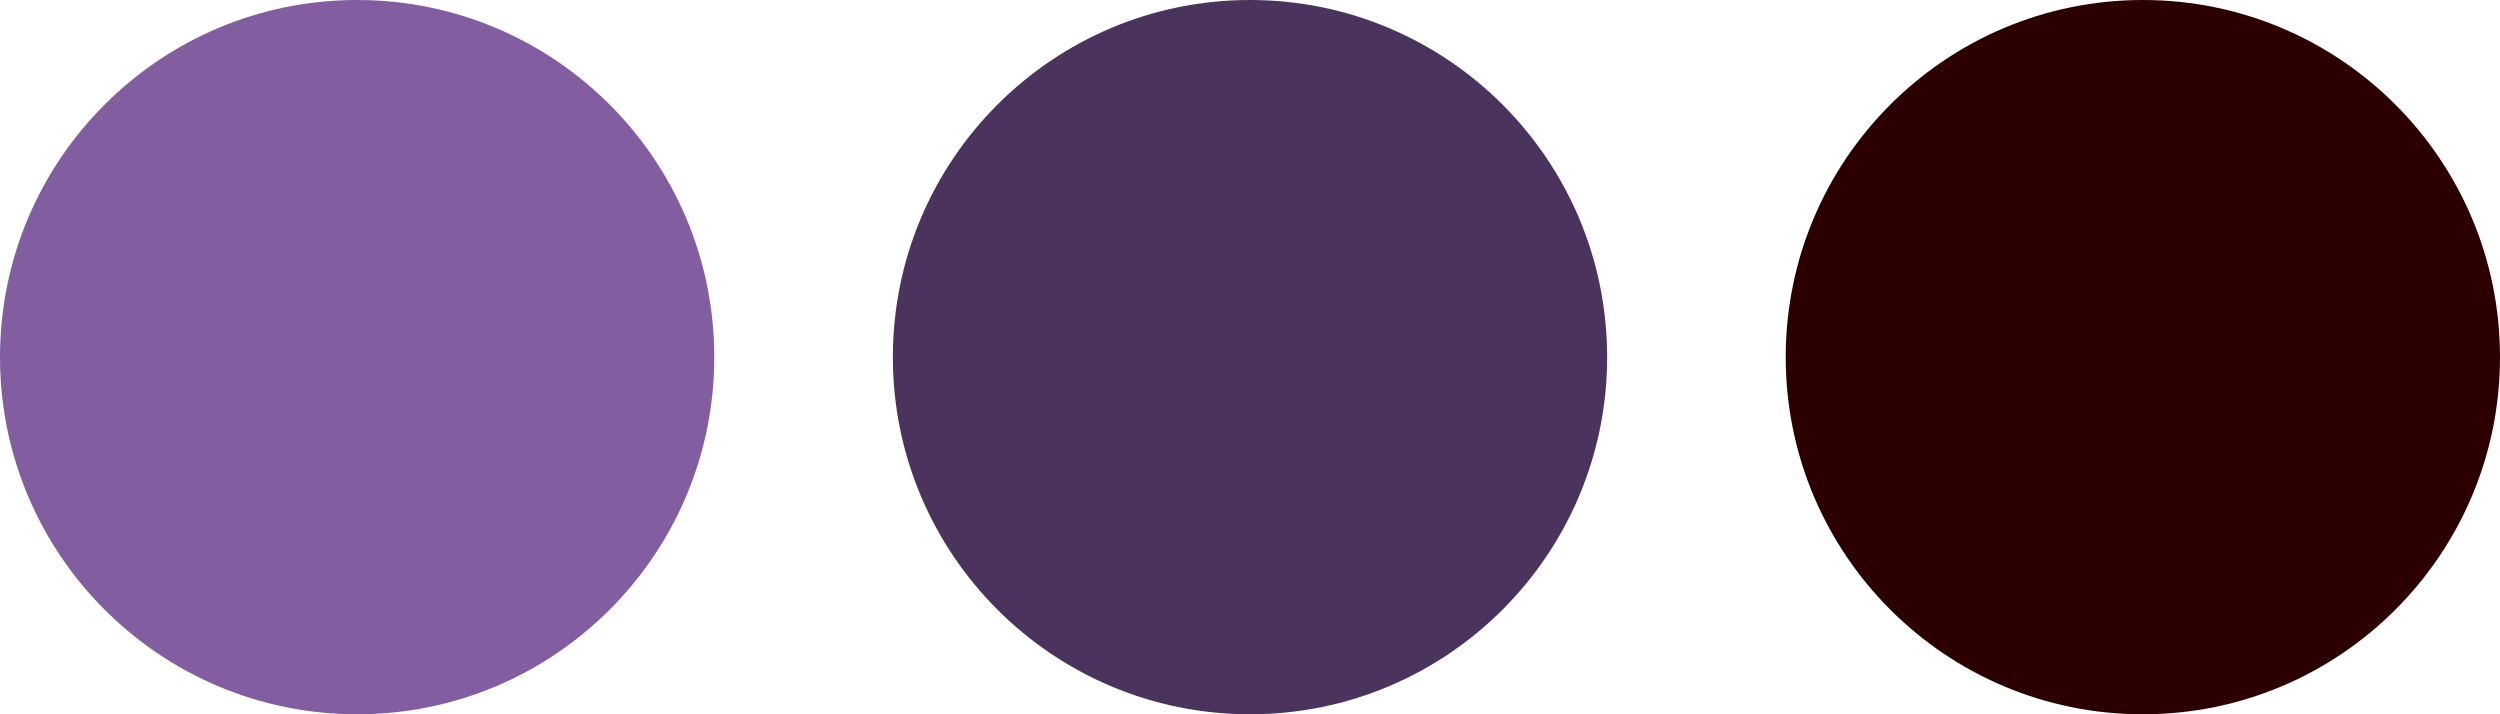
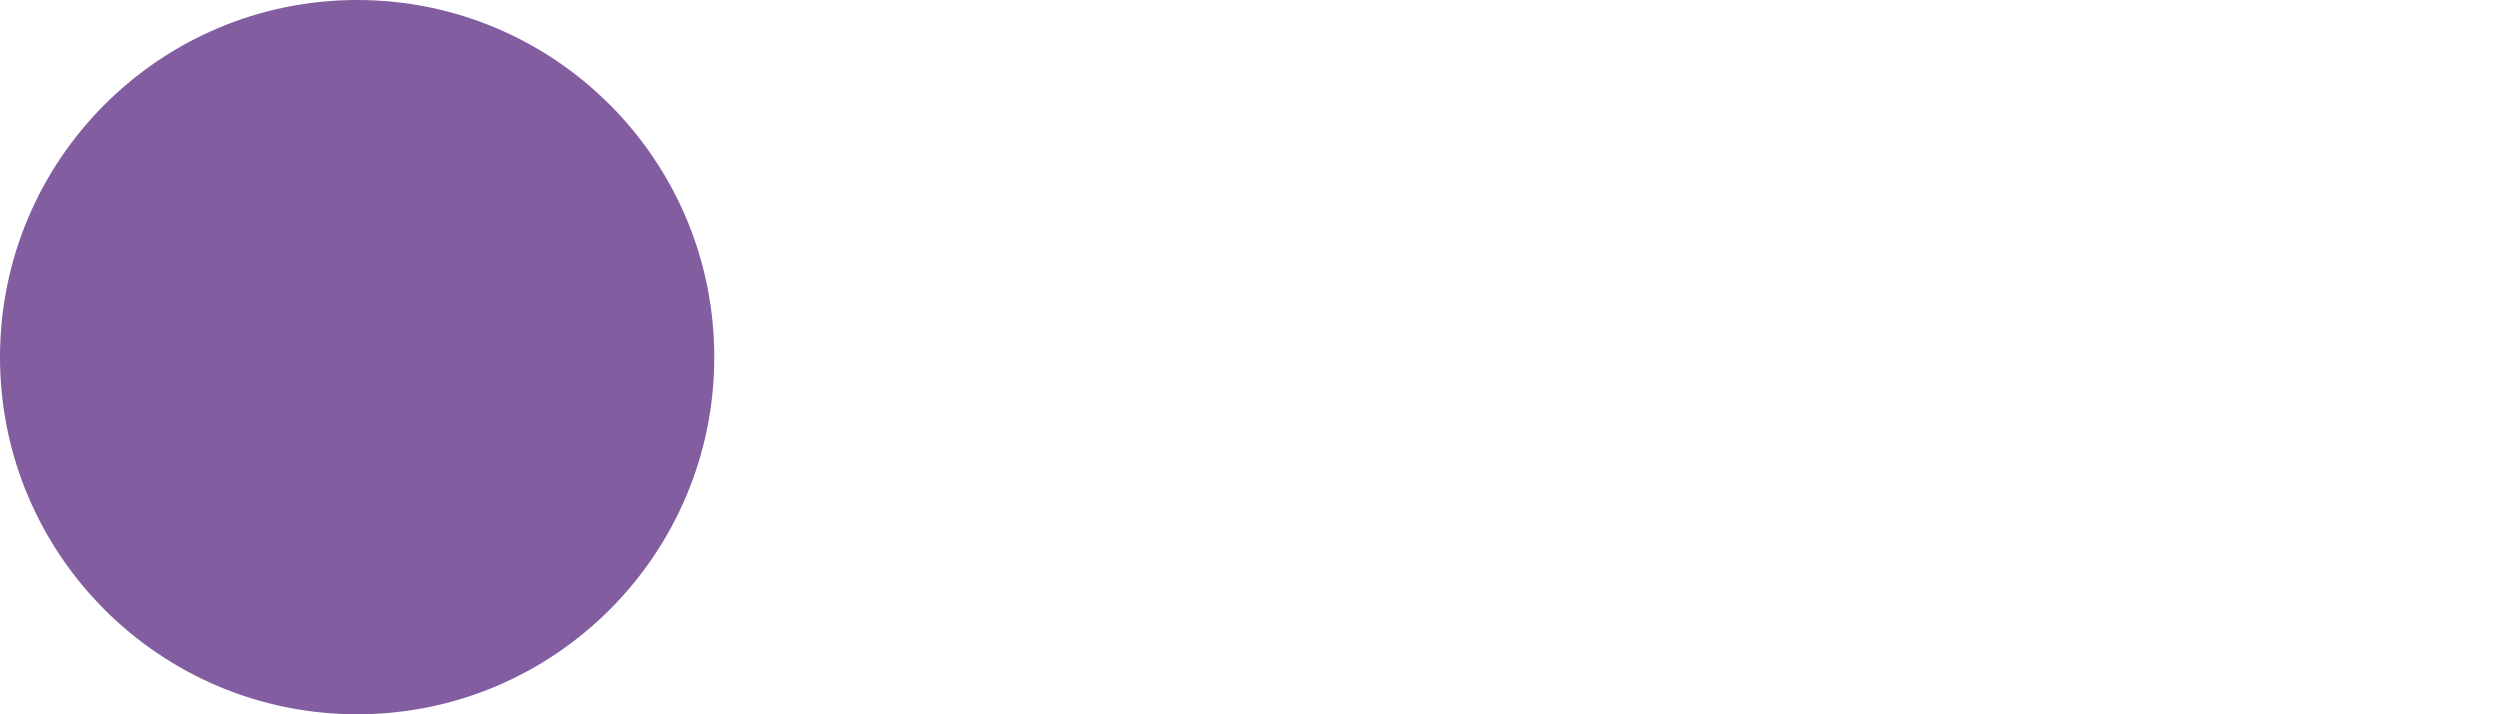
<svg xmlns="http://www.w3.org/2000/svg" width="56" height="16" viewBox="0 0 56 16">
  <g id="Group_47478" data-name="Group 47478" transform="translate(-72 -5)">
    <circle id="Ellipse_10727" data-name="Ellipse 10727" cx="8" cy="8" r="8" transform="translate(72 5)" fill="#825ea1" />
-     <circle id="Ellipse_10728" data-name="Ellipse 10728" cx="8" cy="8" r="8" transform="translate(92 5)" fill="#4a345e" />
-     <circle id="Ellipse_10729" data-name="Ellipse 10729" cx="8" cy="8" r="8" transform="translate(112 5)" fill="#2d0000" />
  </g>
</svg>